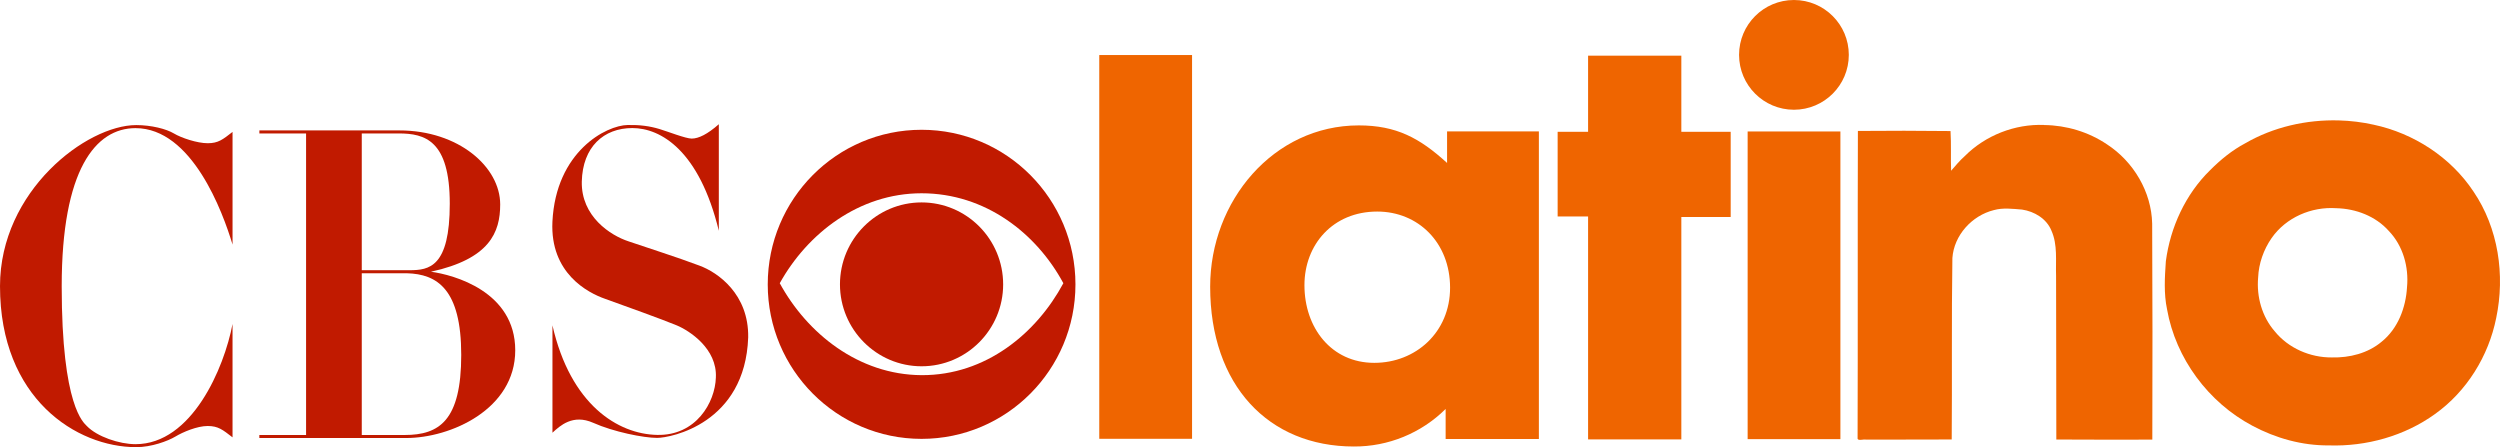
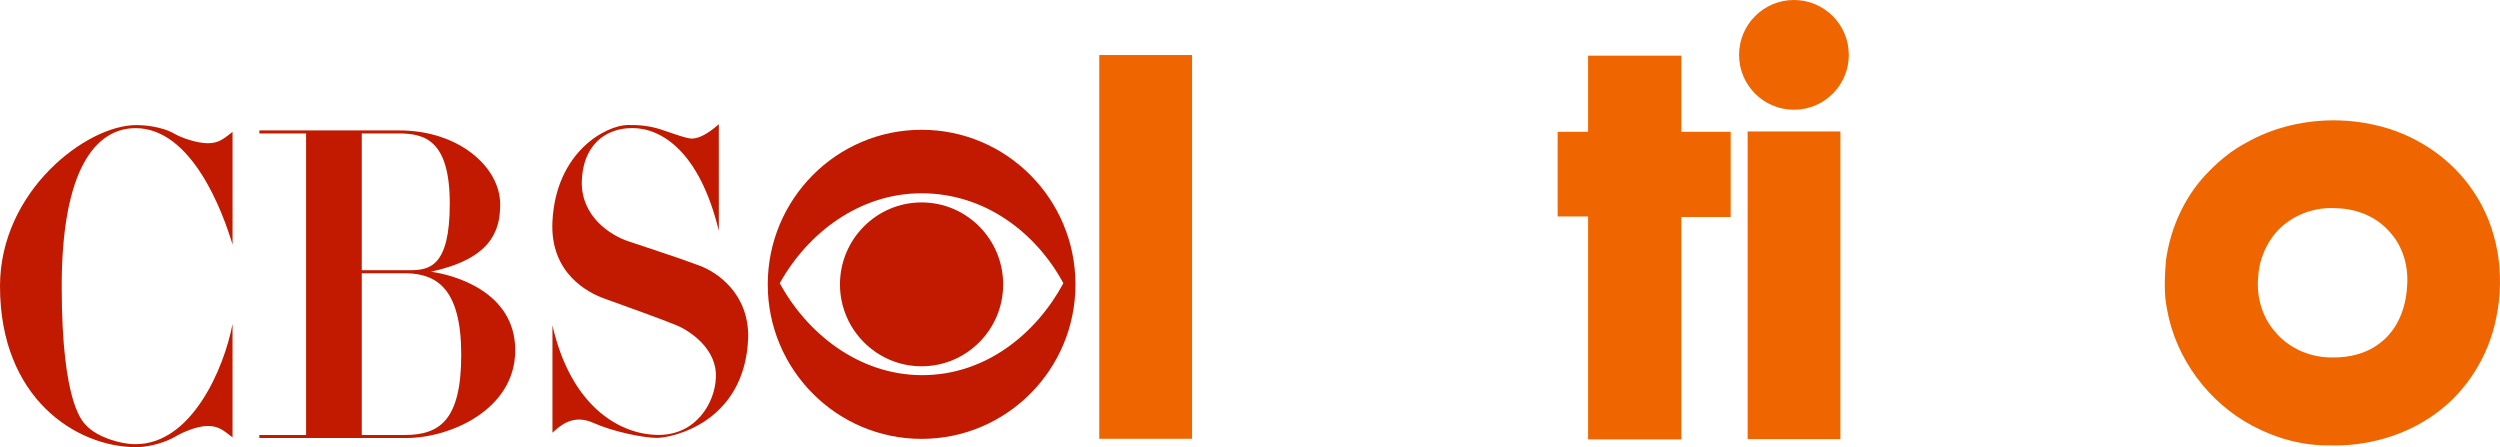
<svg xmlns="http://www.w3.org/2000/svg" version="1.1" width="868.642" height="155.369" viewBox="0,0,868.642,155.369">
  <g transform="translate(194.321,-102.316)">
    <g data-paper-data="{&quot;isPaintingLayer&quot;:true}" fill-rule="nonzero" stroke="none" stroke-linecap="butt" stroke-linejoin="miter" stroke-miterlimit="10" stroke-dasharray="" stroke-dashoffset="0" style="mix-blend-mode: normal">
      <g>
        <path d="M125.881,232.667c22.332,0.091 39.931,-14.551 49.269,-31.942c-9.351,-17.352 -27.092,-31.255 -49.269,-31.255c-21.775,0 -39.698,14.019 -49.269,31.255c9.48,17.391 27.338,31.813 49.269,31.942M125.881,147.41c29.543,0 53.471,24.057 53.471,53.73c0,29.634 -23.941,53.665 -53.471,53.665c-29.504,0 -53.445,-24.031 -53.445,-53.665c0,-29.673 23.941,-53.73 53.445,-53.73" fill="#c11a00" stroke-width="1" />
        <path d="M125.881,229.581c-15.628,0 -28.337,-12.774 -28.35,-28.441c0,-15.731 12.723,-28.493 28.35,-28.493c15.653,0 28.35,12.761 28.35,28.493c0,15.679 -12.697,28.441 -28.35,28.441" fill="#c11a00" stroke-width="1" />
        <path d="M-104.213,147.63h48.633c20.634,0 35.055,12.71 35.055,25.717c0,9.74 -3.683,18.922 -24.07,23.383c7.859,1.063 29.297,6.822 29.297,27.3c0,20.517 -22.475,30.477 -37.908,30.477h-51.007v-1.05h50.488c12.022,0 19.661,-4.98 19.661,-27.844c0,-22.851 -8.391,-28.078 -18.883,-28.35h-15.679v-1.063h16.587c6.809,0 13.993,-1.038 13.993,-23.111c0,-22.047 -8.65,-24.407 -17.767,-24.407h-12.813v104.776h-19.35v-104.776h-16.224v-1.05z" fill="#c11a00" stroke-width="1" />
        <path d="M-172.883,201.763c0,41.967 7.691,47.427 8.741,48.582c3.528,3.67 11.257,6.303 16.898,6.303c19.622,0 30.827,-26.521 33.719,-41.76v39.387c-3.385,-2.607 -4.941,-3.943 -8.637,-3.943c-3.657,0 -8.624,2.101 -11.218,3.67c-2.646,1.582 -8.365,3.683 -13.604,3.683c-20.672,0 -47.336,-16.795 -47.336,-55.935c0,-33.123 30.101,-55.974 47.337,-55.974c5.239,0 10.453,1.336 13.073,2.905c2.594,1.556 8.093,3.398 11.75,3.398c3.696,0 5.252,-1.297 8.637,-3.93v39.153c-3.385,-11.296 -14.097,-40.463 -33.719,-40.463c-13.903,0 -25.64,14.473 -25.64,54.923" fill="#c11a00" stroke-width="1" />
        <path d="M54.41,233.497c0.506,-10.012 -9.169,-16.289 -13.604,-18.131c-4.448,-1.868 -19.661,-7.366 -24.887,-9.221c-5.992,-2.088 -19.142,-8.897 -18.299,-26.781c1.193,-24.42 18.714,-33.512 26.158,-33.615c4.254,-0.078 7.587,0.363 11.011,1.388c3.074,0.934 9.156,3.333 11.231,3.333c2.399,0 5.525,-1.556 9.415,-4.993v37.026c-6.77,-27.857 -20.141,-35.69 -30.049,-35.69c-9.96,0 -17.288,6.562 -17.56,18.61c-0.246,12.113 9.973,18.701 16.237,20.75c6.264,2.153 16.976,5.538 24.589,8.417c6.51,2.373 17.223,9.973 16.989,24.952c-1.05,29.945 -26.962,34.925 -31.644,34.925c-4.708,0 -15.187,-2.101 -22.229,-5.252c-7.055,-3.126 -11.529,1.05 -14.136,3.45v-37.299c6.277,27.585 22.76,37.791 36.365,38.064c13.553,0.298 20.141,-11.283 20.413,-19.933" fill="#c11a00" stroke-width="1" />
        <path d="M187.626,254.779v-133.341h32.241v133.341z" fill="#ef6500" stroke-width="1.5" />
        <path d="M357.47,254.991v-77.452h-10.579v-29.433h10.579v-26.451h32.4v26.451h17.147v29.601h-17.147v77.284z" fill="#ef6500" stroke-width="1.5" />
-         <path d="M515.98,145.76c7.72,0.095 15.377,2.396 21.79,6.712c9.213,6 15.474,16.504 15.696,27.57c0.104,25.008 0.156,50.017 0.052,75.024c-11.118,0.035 -22.236,0.017 -33.354,-0.035c-0.07,-18.951 0,-37.903 -0.087,-56.854c-0.189,-5.253 0.604,-10.787 -1.619,-15.735c-1.681,-4.151 -5.918,-6.666 -10.207,-7.307c-3.239,-0.255 -6.597,-0.702 -9.778,0.181c-7.622,1.882 -13.887,8.744 -14.422,16.675c-0.323,21.006 -0.061,42.017 -0.236,63.024c-9.918,0.087 -19.837,-0.017 -29.756,0.052c-0.898,-0.2 -2.633,0.471 -2.946,-0.287c0.122,-35.654 -0.017,-71.309 0.104,-106.963c10.728,-0.104 21.461,-0.087 32.189,0.035c0.268,4.547 0.042,9.209 0.198,13.797c1.476,-1.71 3.003,-3.547 4.735,-5.08c7.181,-7.225 17.463,-11.251 27.638,-10.829z" fill="#ef6500" stroke-width="0.086" />
-         <path d="M258.918,201.406c0,14.803 9.35,26.983 24.264,26.983c14.38,0 26.337,-10.613 26.337,-26.107c0,-15.667 -11.08,-26.461 -25.311,-26.461c-15.414,0 -25.29,11.487 -25.29,25.585M277.794,145.886c13.001,0 21.15,4.345 30.681,13.05v-10.961h31.897v106.874h-32.395v-10.443c-8.473,8.414 -19.947,13.11 -31.888,13.05c-29.655,0 -49.929,-21.241 -49.929,-55.522c0,-29.765 22.01,-56.047 51.634,-56.047" fill="#ef6500" stroke-width="1.5" />
        <path d="M412.908,254.887v-106.887h32.231v106.887zM448.06,121.382c0,-10.53 -8.536,-19.066 -19.066,-19.066c-10.53,0 -19.066,8.536 -19.066,19.066c0,10.53 8.536,19.066 19.066,19.066c10.53,0 19.066,-8.536 19.066,-19.066z" data-paper-data="{&quot;index&quot;:null}" fill="#ef6500" stroke-width="1.5" />
        <path d="M618.296,144.15c4.064,0.111 8.119,0.606 12.088,1.487c13.946,2.971 26.785,11.279 34.706,23.203c8.658,12.716 11.053,29.049 7.91,43.968c-2.652,13.237 -10.241,25.499 -21.266,33.368c-10.593,7.632 -23.84,11.317 -36.841,10.897c-9.283,0.081 -18.486,-2.481 -26.641,-6.852c-15.27,-8.11 -26.595,-23.353 -29.613,-40.412c-1.166,-5.502 -0.799,-11.154 -0.422,-16.719c1.554,-11.811 6.823,-23.281 15.382,-31.65c3.623,-3.627 7.616,-6.908 12.161,-9.317c9.805,-5.69 21.244,-8.271 32.537,-7.974zM594.966,185.034c-2.777,4.002 -4.481,8.815 -4.681,13.693c-0.595,6.669 1.333,13.625 5.767,18.711c4.756,5.876 12.34,9.142 19.841,9.073c6.148,0.149 12.514,-1.434 17.291,-5.454c5.679,-4.56 8.425,-11.852 8.83,-18.967c0.663,-7.006 -1.385,-14.384 -6.323,-19.524c-4.572,-5.147 -11.444,-7.75 -18.236,-7.907c-8.659,-0.592 -17.471,3.191 -22.488,10.375z" fill="#ef6500" stroke-width="0.086" />
      </g>
    </g>
  </g>
</svg>